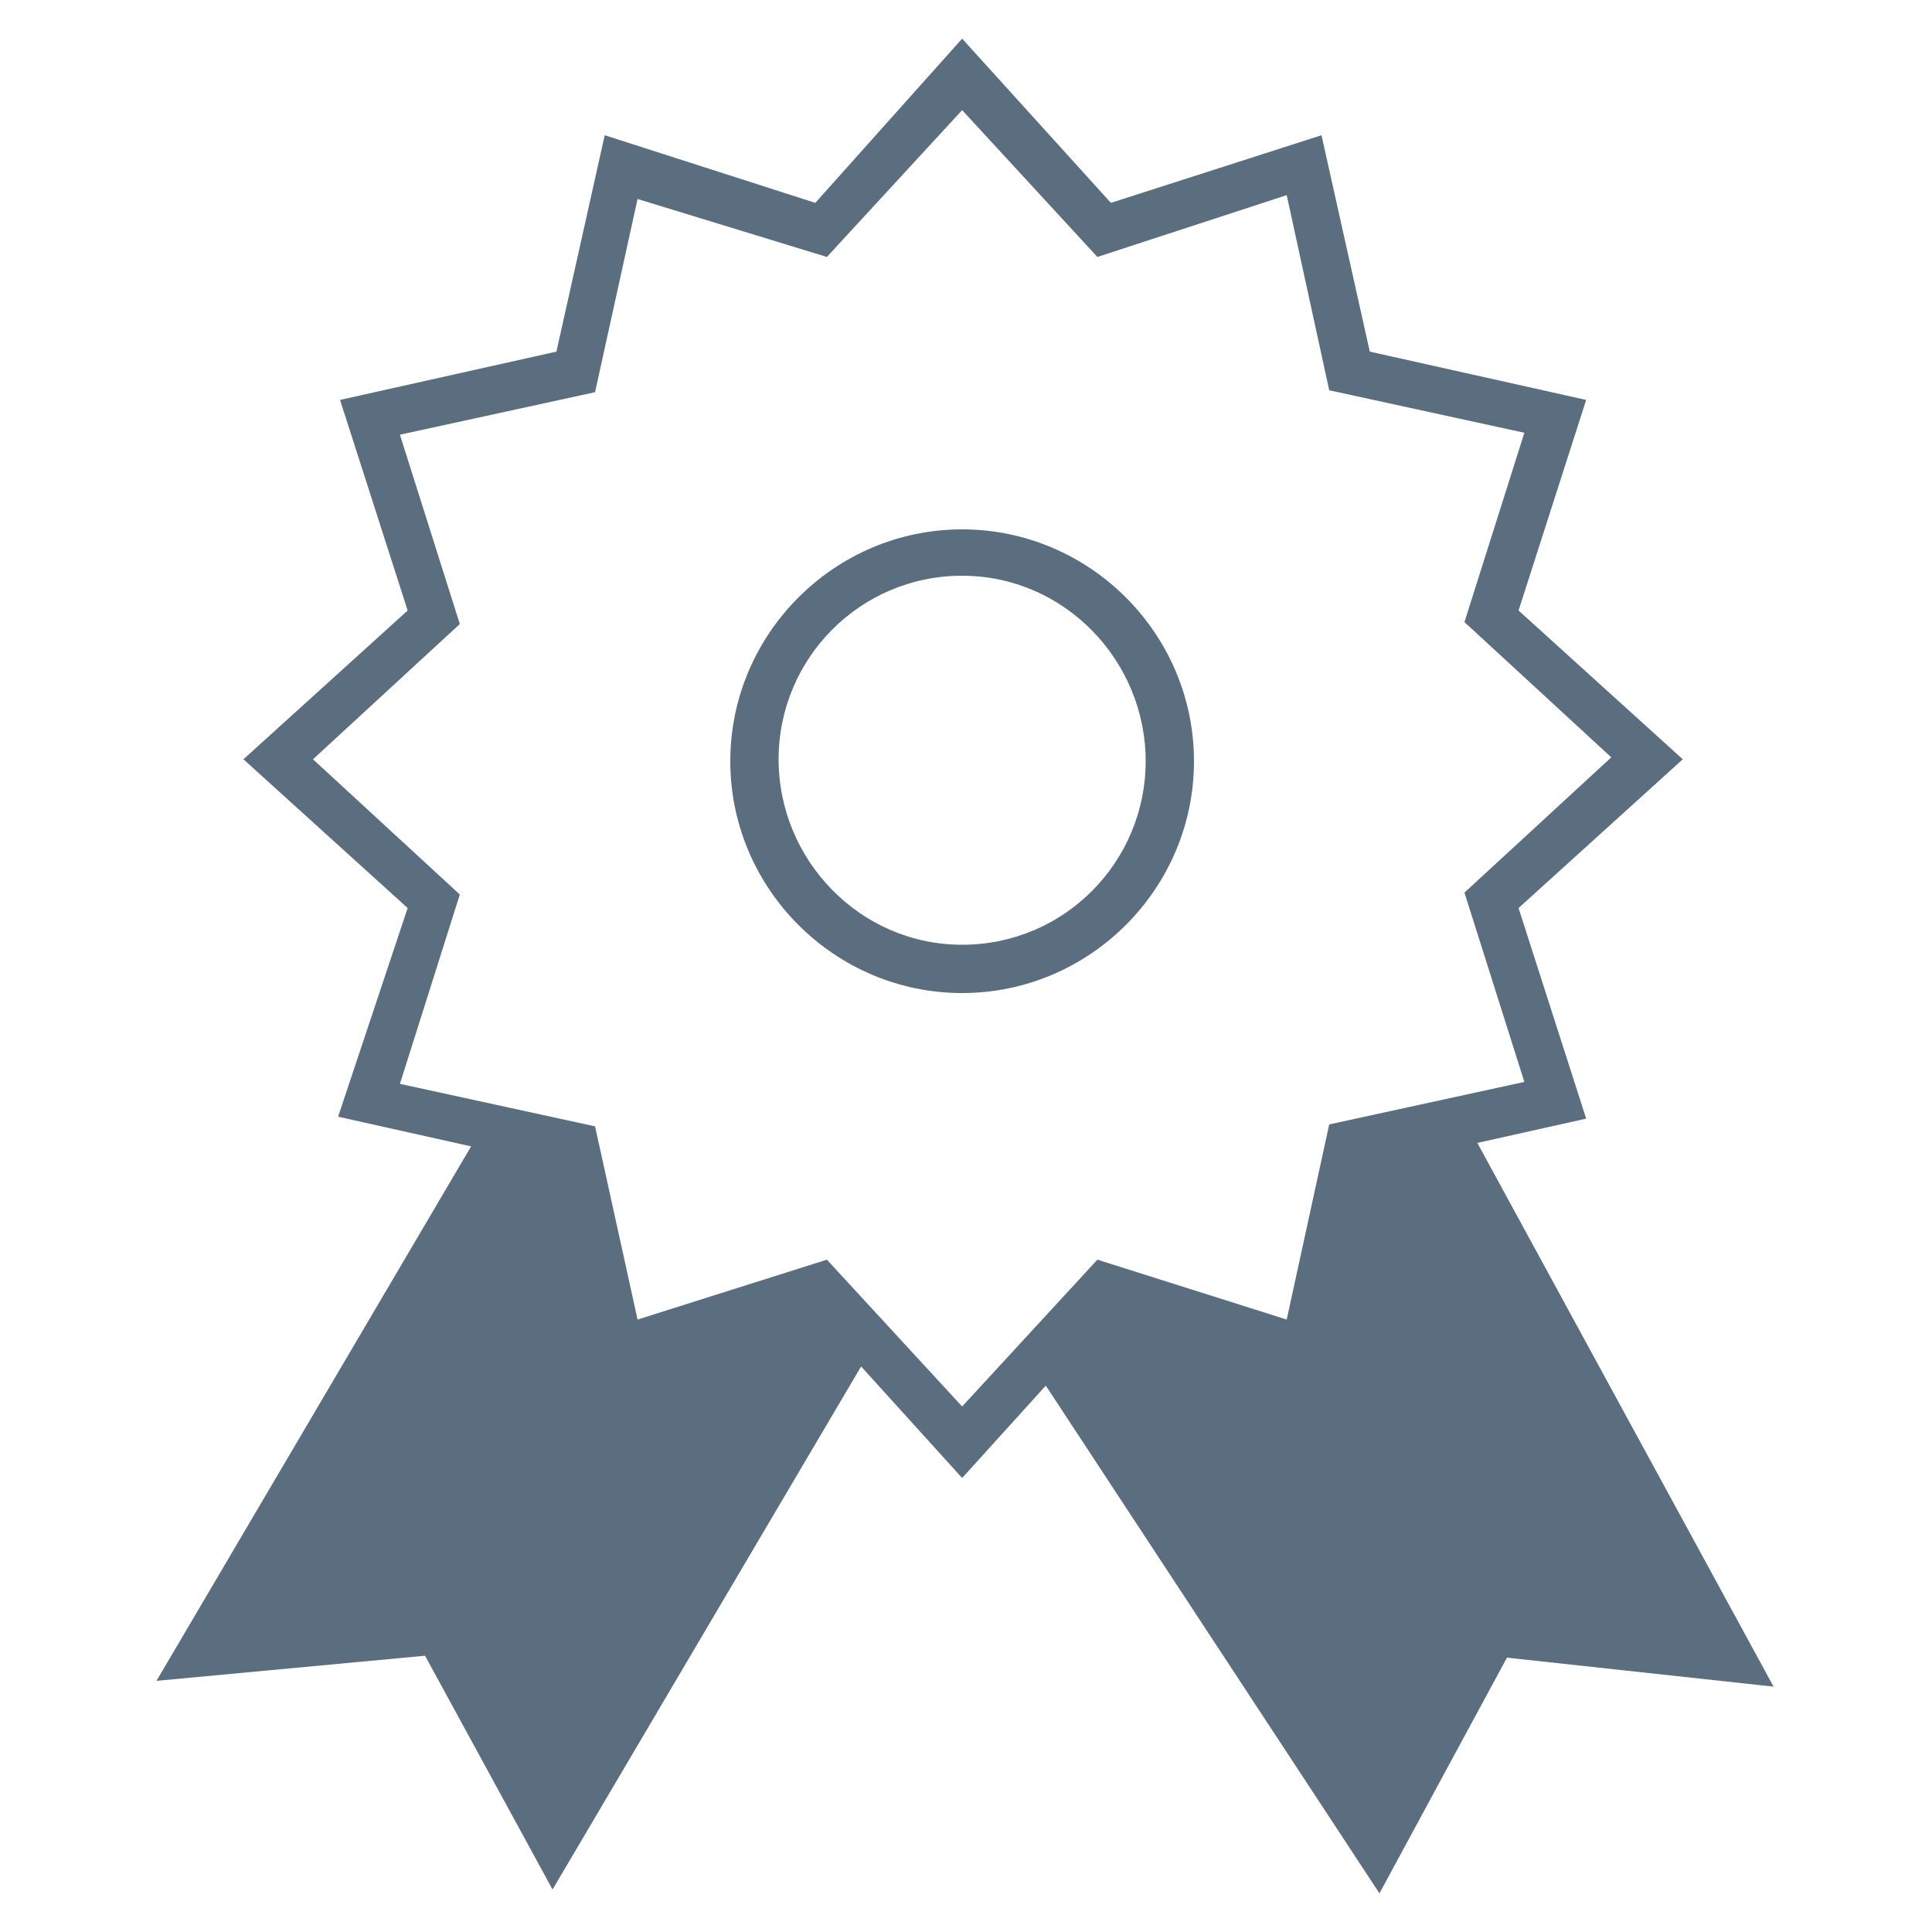
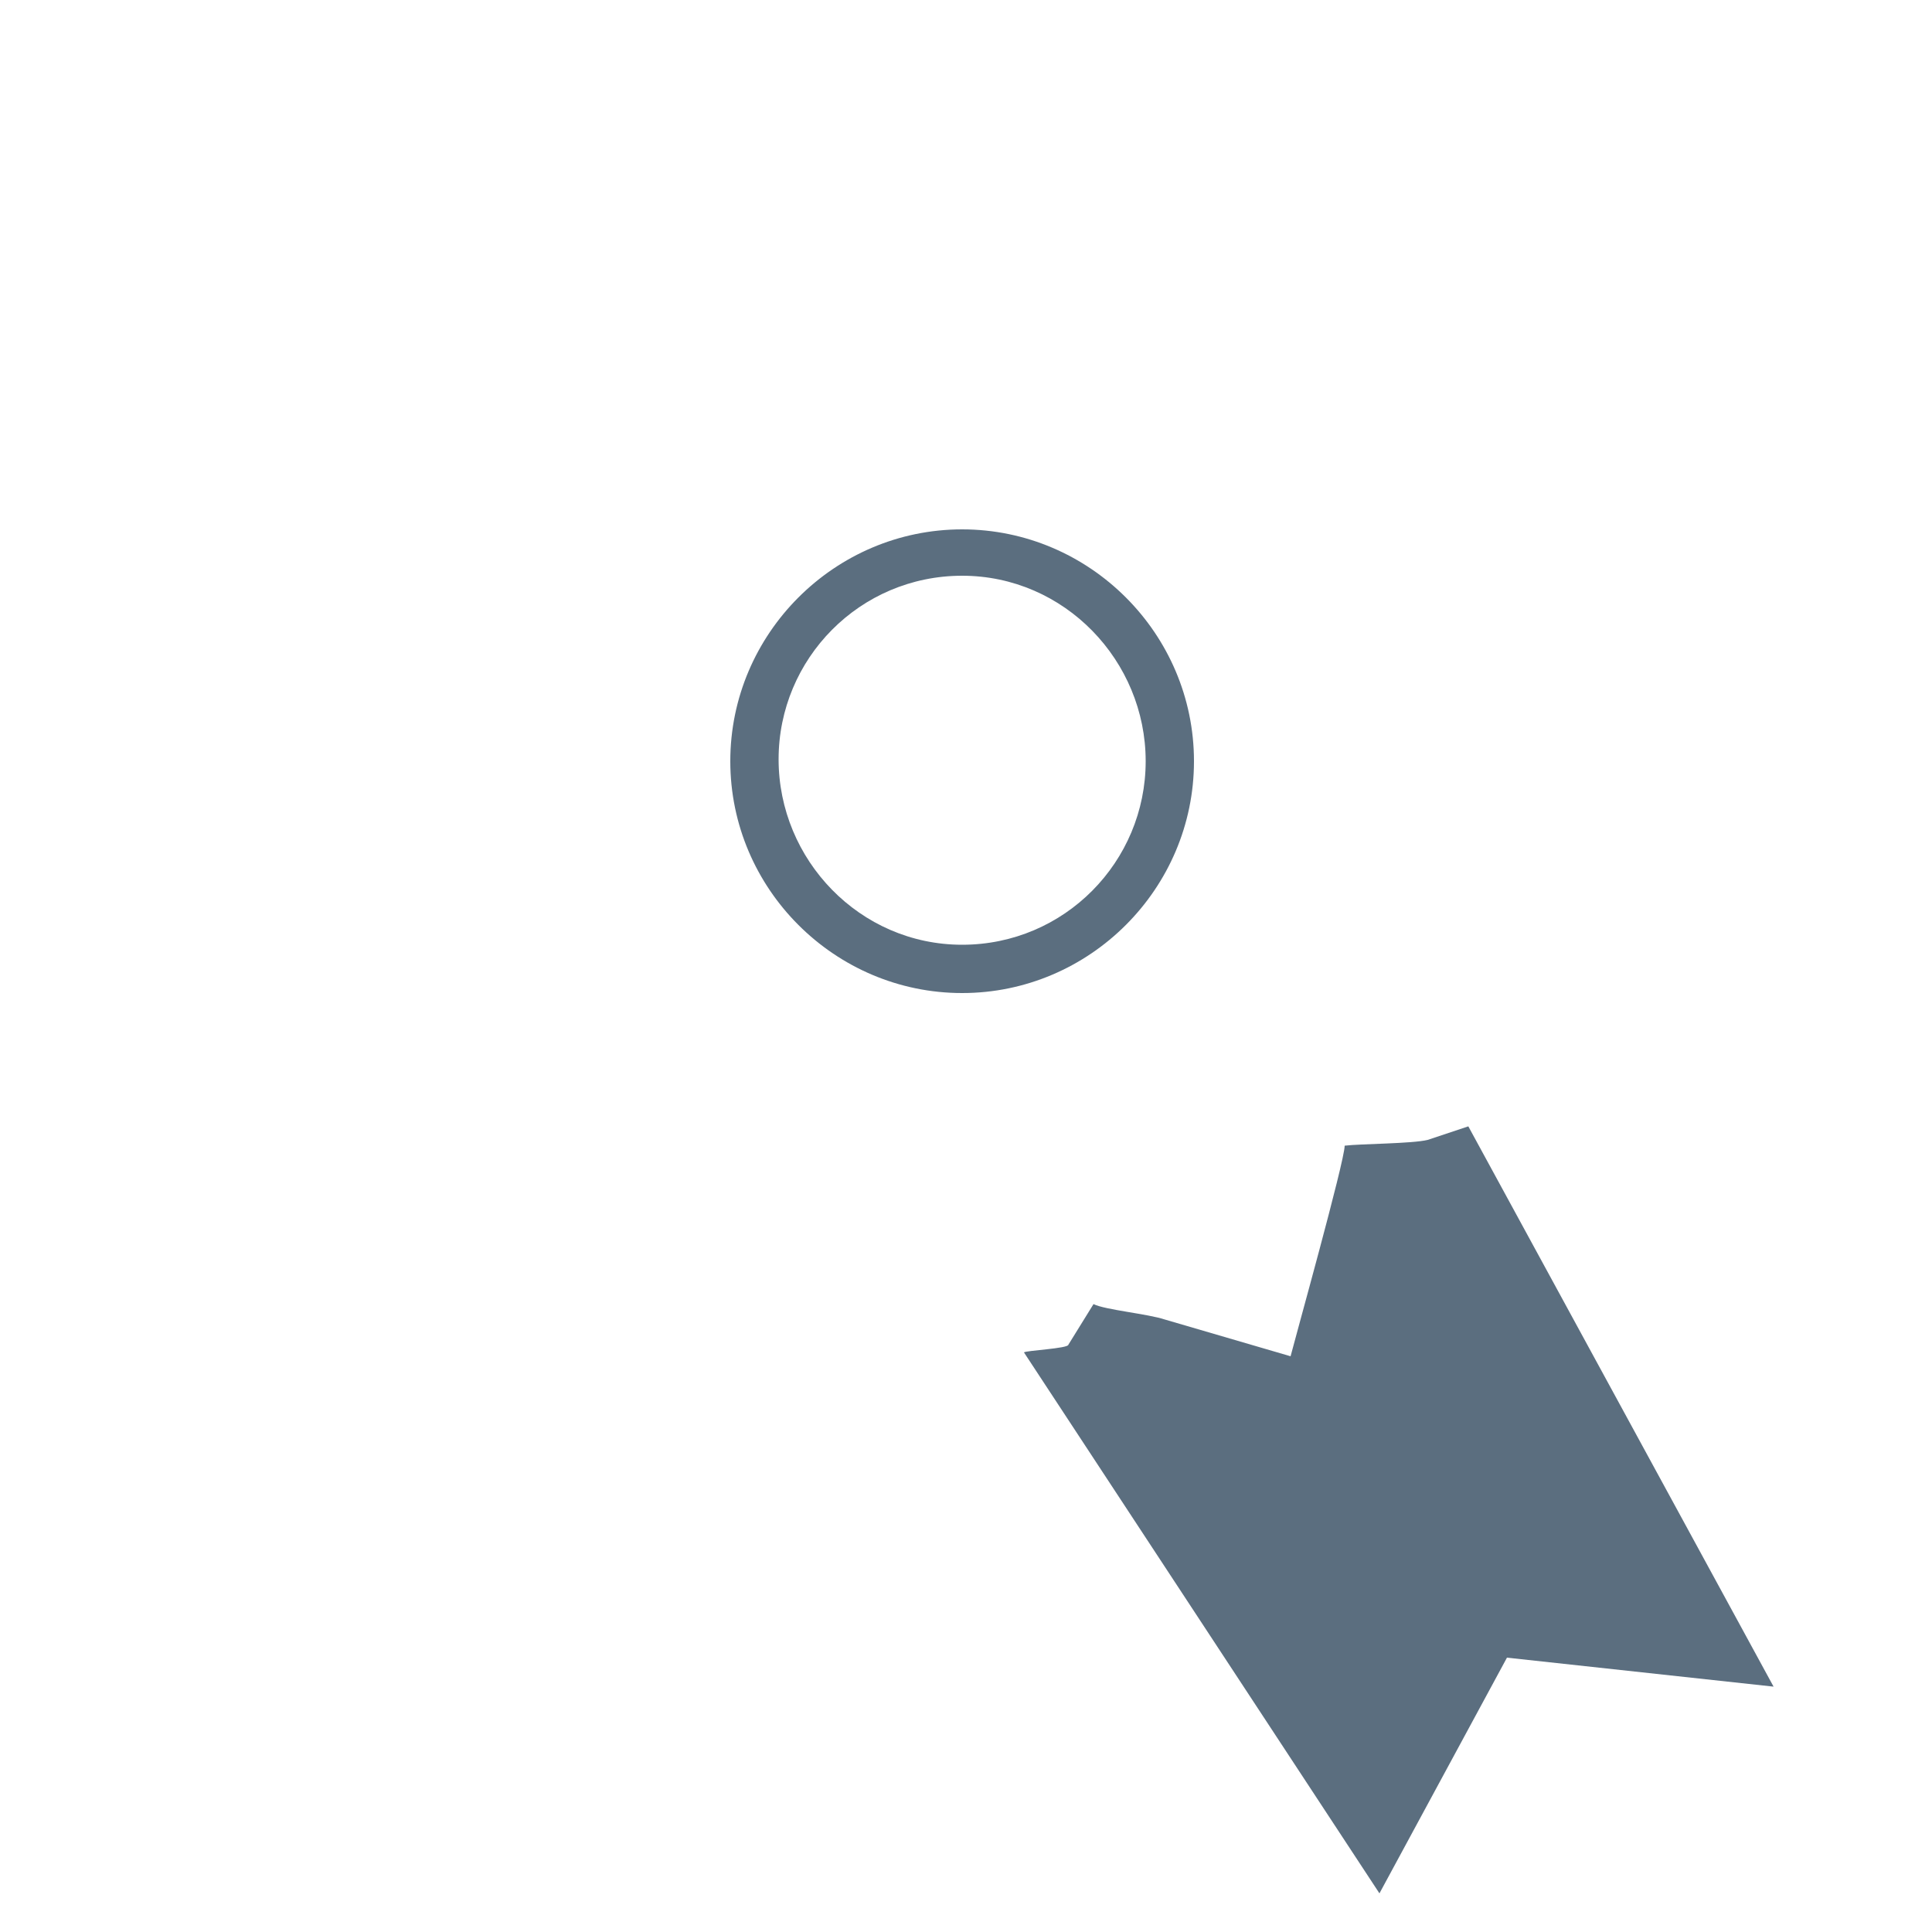
<svg xmlns="http://www.w3.org/2000/svg" id="Layer_1" version="1.1" viewBox="0 0 100 100">
  <defs>
    <style>
      .st0 {
        fill: #5b6e7f;
      }
    </style>
  </defs>
  <g id="Layer_2">
    <g id="Layer_1-2">
      <path class="st0" d="M65.2,73.5" />
      <path class="st0" d="M60.3,68.3c-.9-.3-3.1-.5-3.7-.8l-1.3,2.1c0,.2-2.2.3-2.3.4l18.4,28,6.6-12.2,13.8,1.5-15.8-29-2.1.7c-.8.2-3.5.2-4.3.3,0,.8-2.6,10.1-2.8,10.9" />
-       <path class="st0" d="M29.6,60.2c.9-.3,2,9.9,2.6,9.7l9.7-3,3.1,3.1-16.4,27.8-6.6-12.1-13.9,1.3,16.6-28.2" />
-       <path class="st0" d="M28.6,60" />
    </g>
  </g>
  <g>
-     <path class="st0" d="M49.8,76.5l-7.7-8.5-10.9,3.5-2.5-11.2-11.2-2.5,3.6-10.8-8.5-7.7,8.5-7.7-3.5-10.9,11.2-2.5,2.5-11.2,10.9,3.5,7.6-8.5,7.7,8.5,10.9-3.5,2.5,11.2,11.2,2.5-3.5,10.9,8.5,7.7-8.5,7.7,3.5,10.9-11.2,2.5-2.5,11.2-10.9-3.6-7.7,8.5ZM42.8,65.2l7,7.6,7-7.6,9.8,3.1,2.2-10.1,10.1-2.2-3.1-9.8,7.6-7-7.6-7,3.1-9.8-10.1-2.2-2.2-10.1-9.8,3.2-7-7.6-7,7.6-9.8-3-2.2,10-10.1,2.2,3.1,9.8-7.6,7,7.6,7-3.1,9.8,10.1,2.2,2.2,10,9.8-3.1Z" />
    <path class="st0" d="M49.8,51.4c-6.6,0-12-5.4-12-12s5.4-12,12-12,12,5.4,12,12-5.4,12-12,12ZM49.8,29.8c-5.3,0-9.5,4.3-9.5,9.5s4.2,9.6,9.5,9.6,9.5-4.3,9.5-9.5-4.2-9.6-9.5-9.6Z" />
  </g>
</svg>